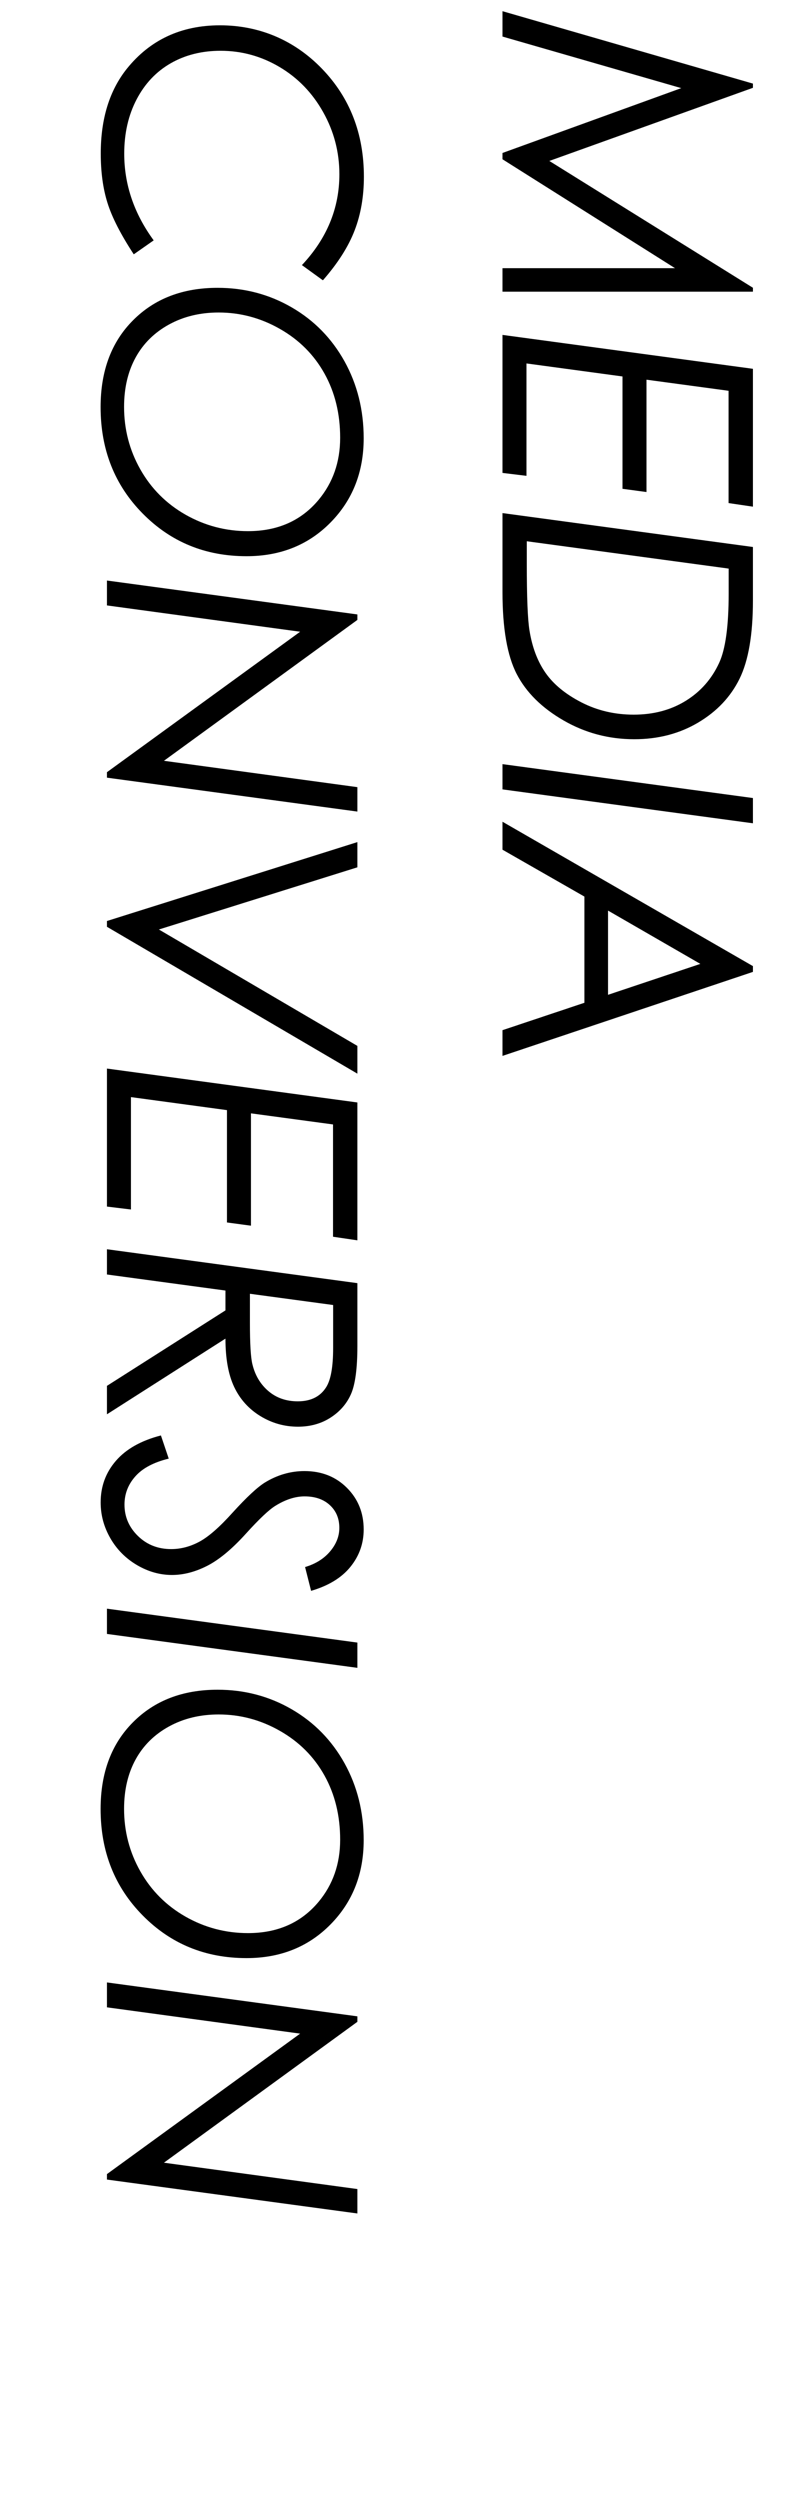
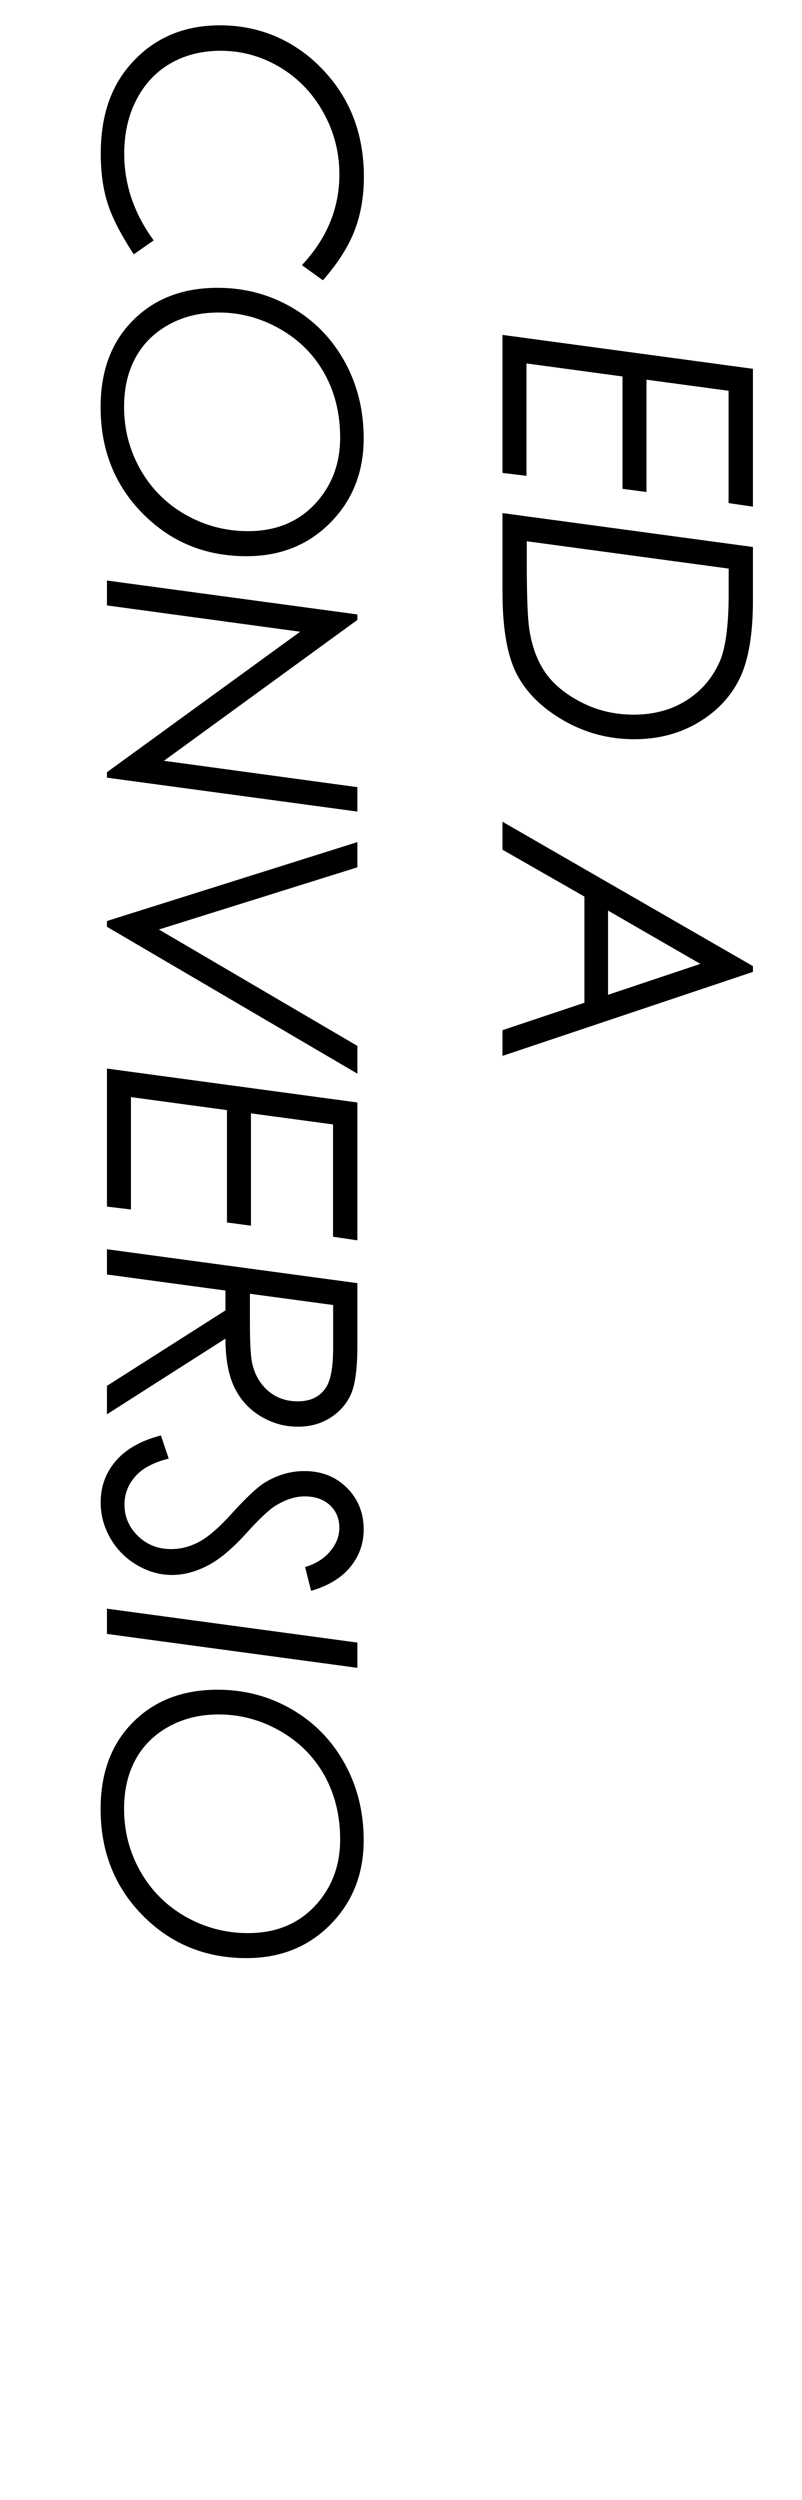
<svg xmlns="http://www.w3.org/2000/svg" id="text" width="154.1" height="480" viewBox="0 0 154.1 480">
  <rect x="18.34" width="128" height="480" style="fill:none;" />
-   <path d="M144.67,56h-48.12v-4.51h33.15l-33.15-20.91v-1.21l34.35-12.45-34.35-9.9V2.15l48.12,13.9v.81l-39.12,14.04,39.12,24.35v.75Z" />
  <path d="M144.67,97.28l-4.68-.69v-21.56l-15.77-2.13v21.57l-4.61-.62v-21.57l-18.45-2.5v21.58l-4.61-.56v-26.5l48.12,6.51v26.47Z" />
  <path d="M144.67,105.02v10.3c0,6.52-.86,11.52-2.57,15-1.71,3.48-4.36,6.28-7.95,8.41s-7.68,3.2-12.28,3.2c-4.91,0-9.44-1.21-13.61-3.62-4.17-2.41-7.16-5.38-8.98-8.9-1.82-3.52-2.73-8.77-2.73-15.75v-15.15l48.12,6.51ZM140.02,109.17l-38.8-5.25v4.22c0,6.5.17,10.8.52,12.92.52,3.23,1.55,5.94,3.09,8.14,1.54,2.2,3.84,4.09,6.9,5.66,3.06,1.57,6.41,2.35,10.03,2.35,3.82,0,7.15-.89,10.01-2.66s4.99-4.2,6.41-7.28c1.22-2.63,1.83-7.07,1.83-13.32v-4.79Z" />
-   <path d="M144.67,153.22v4.85l-48.12-6.51v-4.85l48.12,6.51Z" />
  <path d="M144.67,186.6l-48.12,16.13v-4.94l15.74-5.26v-20.39l-15.74-9v-5.37l48.12,27.72v1.11ZM134.58,185.07l-17.75-10.24v16.17l17.75-5.94Z" />
  <path d="M62.03,53.81l-4.02-2.91c4.8-5.1,7.2-10.92,7.2-17.44,0-4.25-1.04-8.23-3.11-11.92-2.07-3.7-4.87-6.59-8.38-8.67-3.51-2.08-7.29-3.12-11.33-3.12-3.6,0-6.8.8-9.59,2.4-2.79,1.6-4.98,3.92-6.56,6.95s-2.37,6.5-2.37,10.4c0,5.95,1.89,11.5,5.66,16.65l-3.83,2.68c-2.5-3.82-4.18-7.1-5.04-9.85-.87-2.75-1.3-5.92-1.3-9.52,0-6.65,1.67-12.07,5.01-16.26,4.47-5.56,10.44-8.34,17.9-8.34s14.23,2.78,19.6,8.34c5.37,5.56,8.05,12.48,8.05,20.74,0,3.77-.59,7.21-1.78,10.3-1.19,3.1-3.21,6.28-6.07,9.55Z" />
  <path d="M69.88,84.15c0,6.48-2.13,11.87-6.38,16.18-4.25,4.31-9.63,6.46-16.13,6.46-7.92,0-14.57-2.73-19.96-8.2-5.39-5.46-8.08-12.27-8.08-20.43,0-6.94,2.07-12.49,6.22-16.65,4.14-4.17,9.56-6.25,16.26-6.25,5.17,0,9.91,1.25,14.23,3.75s7.7,5.95,10.16,10.37c2.45,4.42,3.68,9.34,3.68,14.77ZM65.36,84.05c0-4.6-1-8.71-3.01-12.32-2.01-3.61-4.86-6.47-8.55-8.57-3.69-2.11-7.62-3.16-11.79-3.16-3.54,0-6.71.76-9.51,2.29-2.8,1.53-4.95,3.64-6.43,6.33s-2.23,5.86-2.23,9.5c0,4.32,1.04,8.32,3.13,12.01s4.98,6.58,8.68,8.69c3.7,2.1,7.7,3.16,12,3.16,5.7,0,10.21-2,13.55-5.99,2.77-3.32,4.16-7.3,4.16-11.94Z" />
  <path d="M68.67,151.13v4.69l-48.12-6.51v-1.05l37.12-26.97-37.12-5.05v-4.78l48.12,6.51v1.05l-37.17,27.05,37.17,5.06Z" />
  <path d="M68.67,161.68v4.84l-38.14,11.94,38.14,22.35v5.33l-48.12-28.2v-1.11l48.12-15.15Z" />
  <path d="M68.67,238.14l-4.68-.69v-21.56l-15.77-2.13v21.57l-4.61-.62v-21.57l-18.45-2.5v21.58l-4.61-.56v-26.5l48.12,6.51v26.47Z" />
  <path d="M68.67,246.33v12.09c0,4.3-.41,7.38-1.23,9.24-.82,1.86-2.13,3.36-3.93,4.52-1.8,1.16-3.89,1.74-6.26,1.74-2.6,0-5.01-.68-7.23-2.04-2.22-1.36-3.9-3.22-5.02-5.58-1.12-2.36-1.68-5.45-1.68-9.29l-22.77,14.53v-5.46l22.77-14.49v-3.81l-22.77-3.08v-4.85l48.12,6.51ZM64.02,250.56l-16-2.16v5.53c0,4.1.16,6.78.49,8.05.52,2.12,1.55,3.82,3.08,5.12s3.41,1.95,5.63,1.95c2.5,0,4.32-.91,5.45-2.71.89-1.4,1.34-3.9,1.34-7.52v-8.24Z" />
  <path d="M59.77,305.42l-1.15-4.55c2.03-.61,3.63-1.61,4.81-3.01,1.18-1.4,1.77-2.9,1.77-4.51,0-1.79-.6-3.24-1.82-4.37-1.21-1.12-2.83-1.68-4.86-1.68-1.79,0-3.65.6-5.59,1.8-1.22.74-3.12,2.53-5.69,5.37-2.66,2.94-5.14,5-7.44,6.17-2.3,1.17-4.55,1.75-6.76,1.75-2.33,0-4.58-.64-6.74-1.91-2.16-1.28-3.86-2.99-5.1-5.15s-1.86-4.45-1.86-6.87c0-3.08.98-5.74,2.94-8,1.96-2.26,4.84-3.88,8.64-4.86l1.5,4.45c-2.88.7-5.02,1.83-6.41,3.4-1.4,1.57-2.09,3.38-2.09,5.43,0,2.33.86,4.34,2.58,6.02,1.72,1.68,3.85,2.52,6.38,2.52,1.85,0,3.66-.47,5.43-1.42,1.77-.95,3.89-2.81,6.38-5.58,2.7-2.97,4.78-4.9,6.22-5.79,2.4-1.46,4.93-2.19,7.59-2.19,3.29,0,6.01,1.07,8.16,3.22,2.15,2.15,3.22,4.81,3.22,8,0,2.68-.85,5.07-2.55,7.17s-4.22,3.63-7.56,4.61Z" />
  <path d="M68.67,315.37v4.85l-48.12-6.51v-4.85l48.12,6.51Z" />
  <path d="M69.88,353.31c0,6.48-2.13,11.87-6.38,16.18-4.25,4.31-9.63,6.46-16.13,6.46-7.92,0-14.57-2.73-19.96-8.2-5.39-5.46-8.08-12.27-8.08-20.43,0-6.94,2.07-12.49,6.22-16.65,4.14-4.17,9.56-6.25,16.26-6.25,5.17,0,9.91,1.25,14.23,3.75s7.7,5.95,10.16,10.37c2.45,4.42,3.68,9.34,3.68,14.77ZM65.36,353.22c0-4.6-1-8.71-3.01-12.32-2.01-3.61-4.86-6.47-8.55-8.57-3.69-2.11-7.62-3.16-11.79-3.16-3.54,0-6.71.76-9.51,2.29-2.8,1.53-4.95,3.64-6.43,6.33s-2.23,5.86-2.23,9.5c0,4.32,1.04,8.32,3.13,12.01s4.98,6.58,8.68,8.69c3.7,2.1,7.7,3.16,12,3.16,5.7,0,10.21-2,13.55-5.99,2.77-3.32,4.16-7.3,4.16-11.94Z" />
-   <path d="M68.67,420.29v4.69l-48.12-6.51v-1.05l37.12-26.97-37.12-5.05v-4.78l48.12,6.51v1.05l-37.17,27.05,37.17,5.06Z" />
</svg>